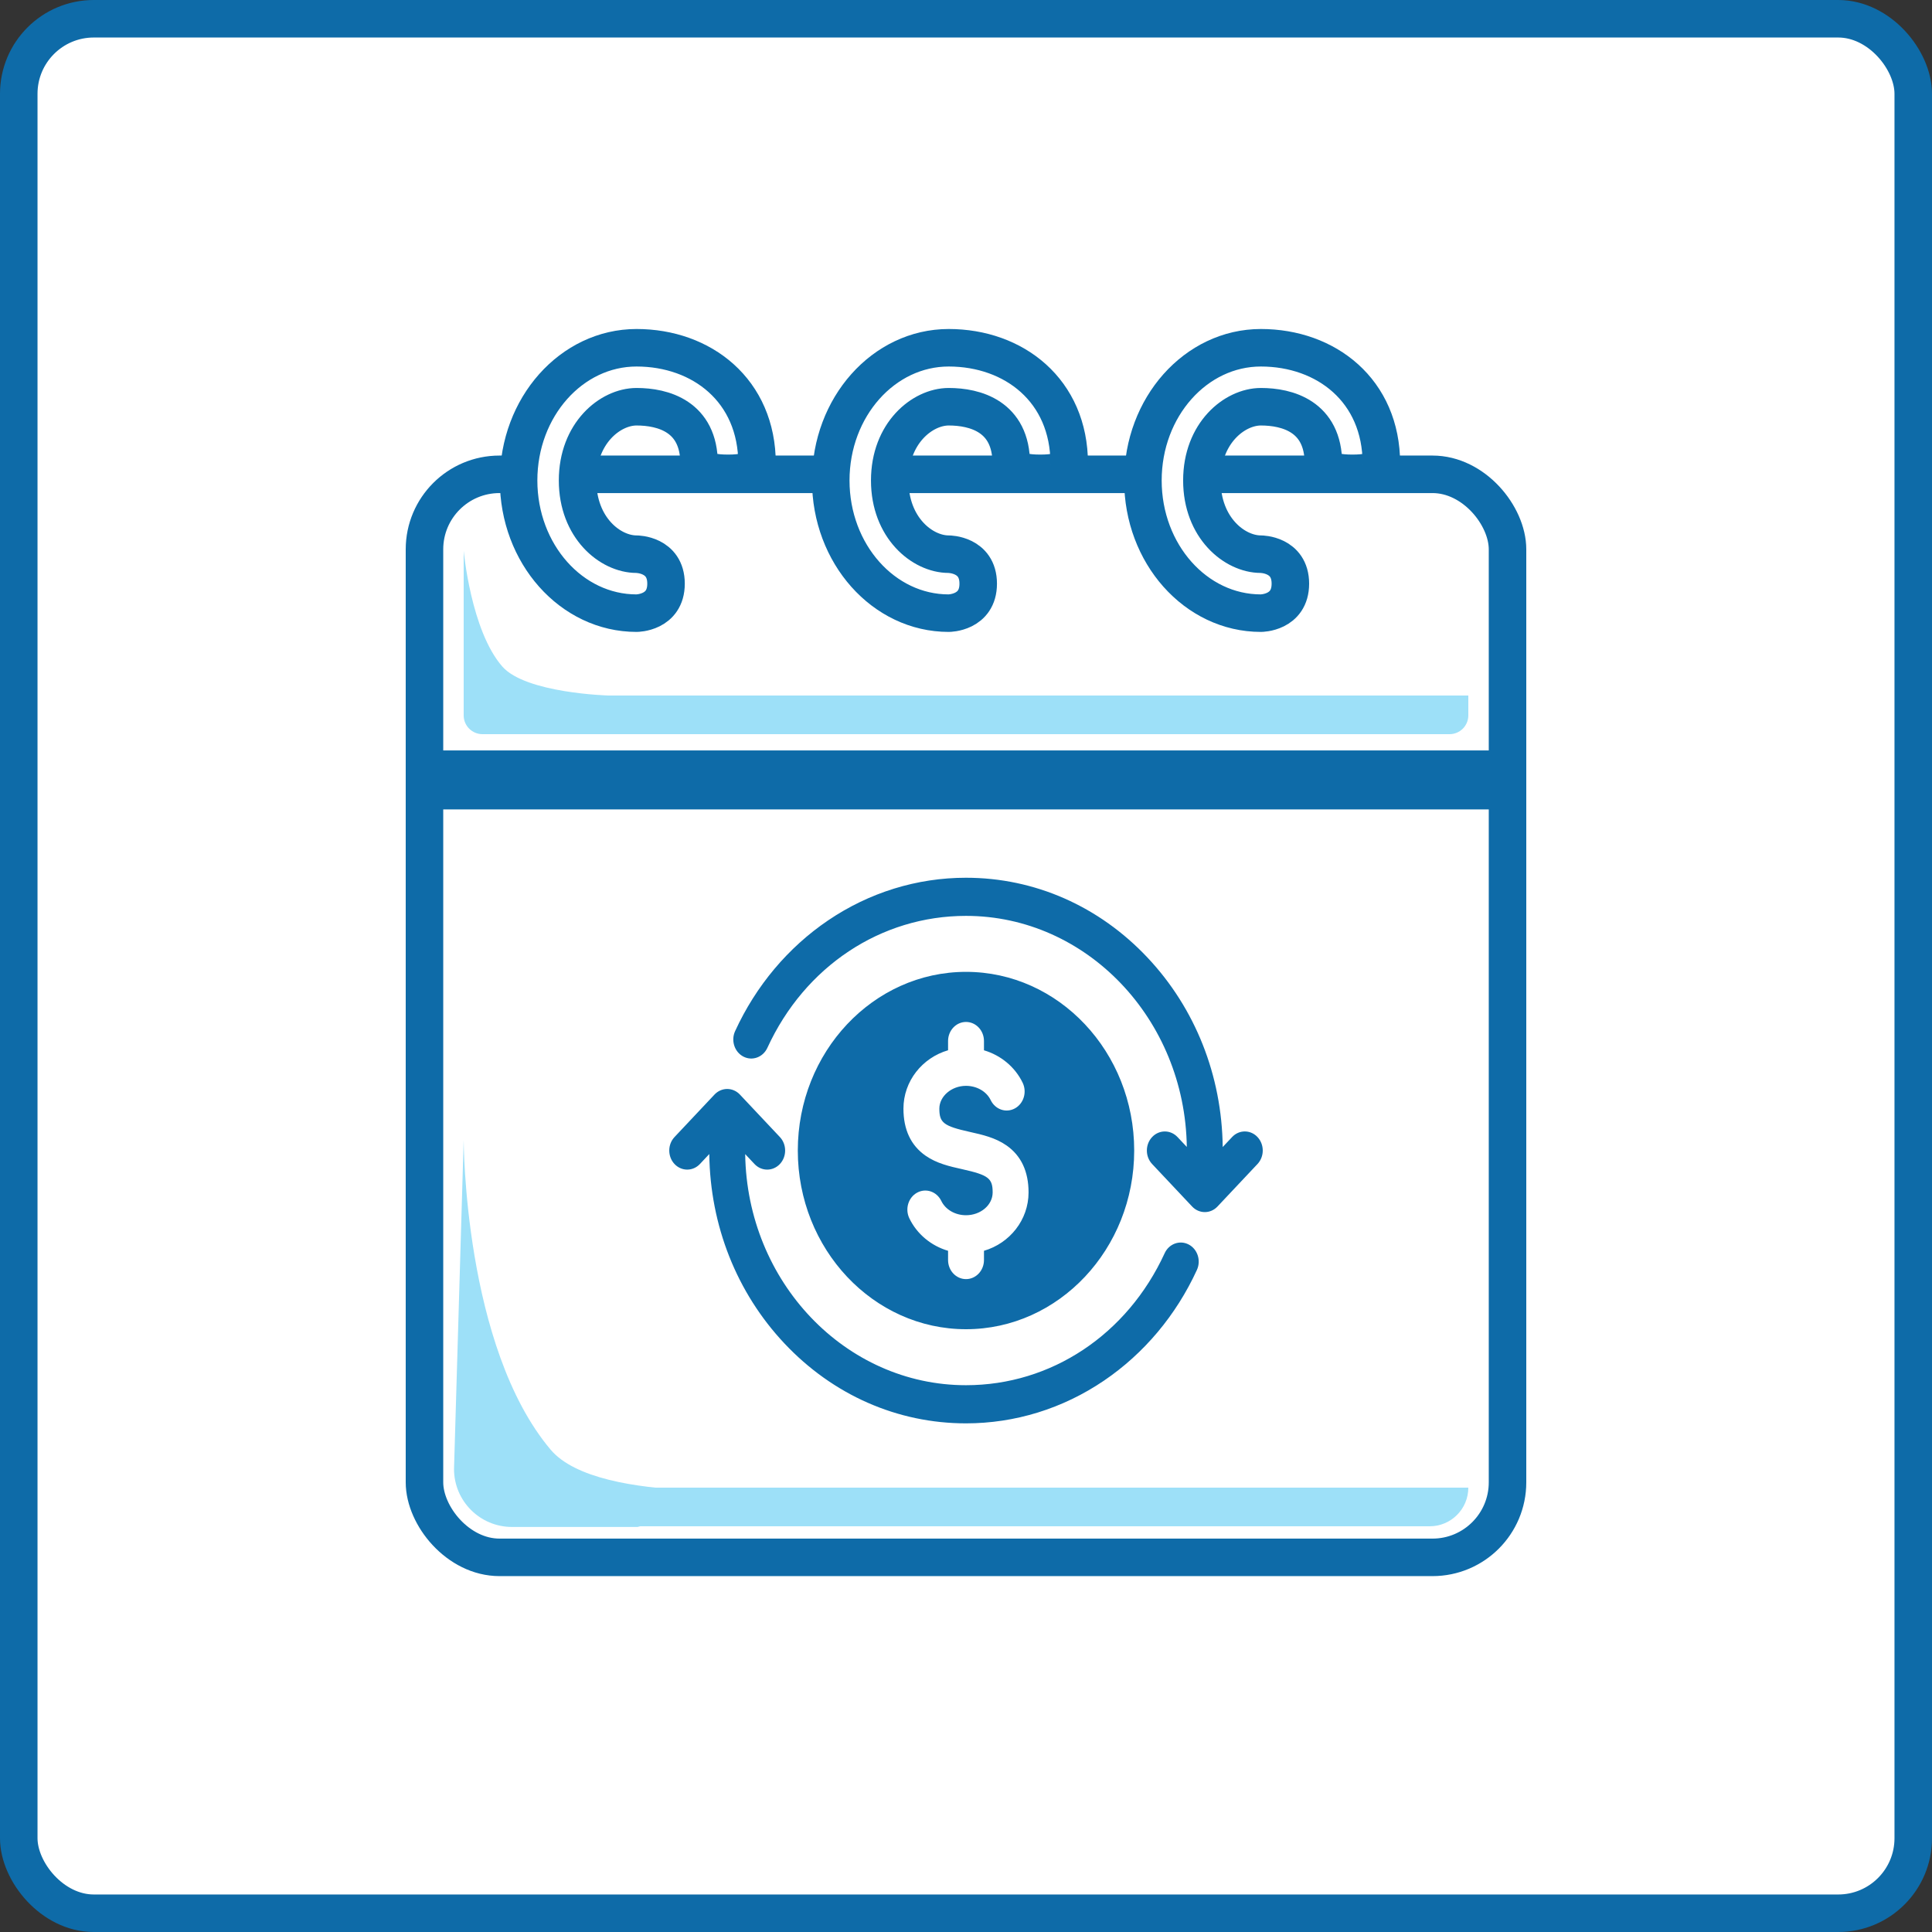
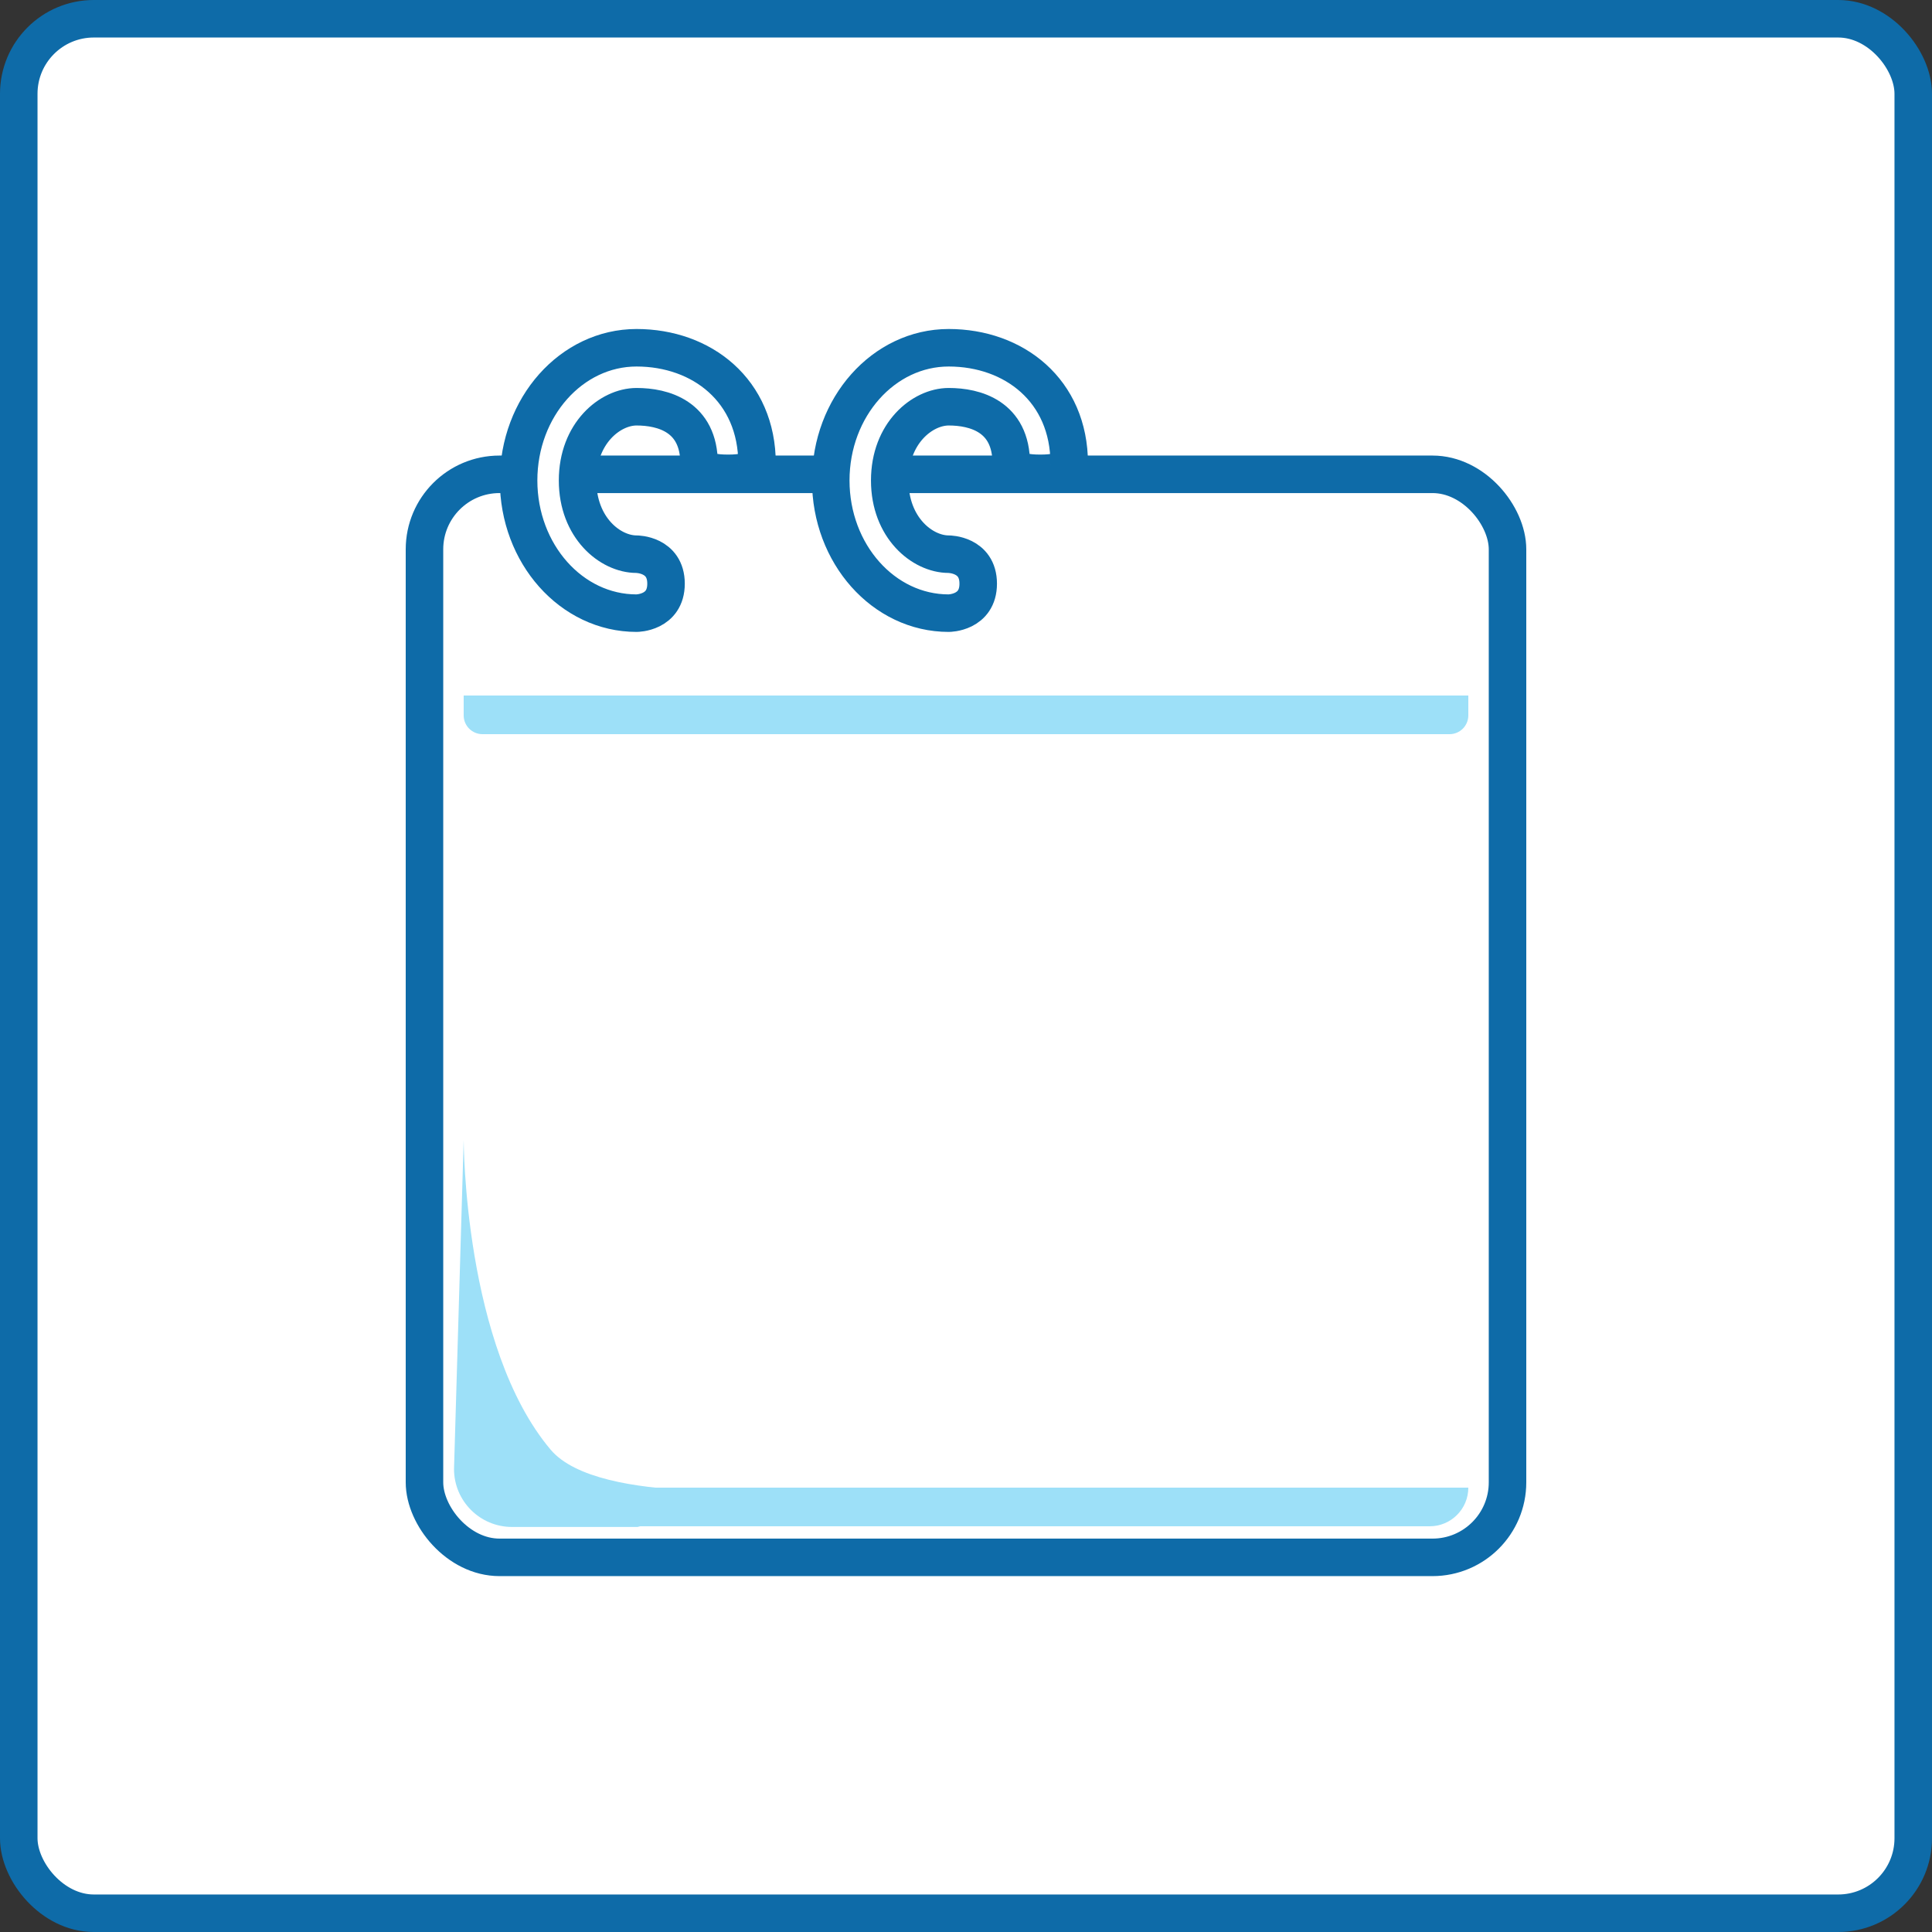
<svg xmlns="http://www.w3.org/2000/svg" width="103" height="103" viewBox="0 0 103 103" fill="none">
  <rect x="0" y="0" width="103" height="103" fill="#333333" stroke="none" />
  <rect x="1" y="1" width="101" height="101" rx="4" fill="white" stroke="#0E6BA8" stroke-width="2" />
  <rect x="22.63" y="25.287" width="57.74" height="57.74" rx="4" fill="white" stroke="#0E6BA8" stroke-width="2" />
-   <rect x="23.702" y="40.508" width="55.596" height="2.144" fill="#0E6BA8" stroke="#0E6BA8" />
  <g clip-path="url(#clip0_4092_776)">
-     <path d="M51.501 70.864C56.445 70.864 60.467 66.591 60.467 61.338C60.467 56.085 56.445 51.812 51.501 51.812C46.556 51.812 42.533 56.085 42.533 61.338C42.533 66.591 46.556 70.864 51.501 70.864ZM50.544 55.992V55.499C50.544 54.938 50.973 54.483 51.501 54.483C52.029 54.483 52.458 54.938 52.458 55.499V55.994C53.352 56.257 54.114 56.88 54.521 57.725C54.761 58.225 54.575 58.838 54.105 59.093C53.634 59.349 53.058 59.151 52.817 58.651C52.594 58.188 52.077 57.889 51.499 57.889C50.729 57.889 50.079 58.446 50.079 59.105C50.079 59.859 50.306 60.033 51.698 60.344C52.37 60.494 53.064 60.65 53.662 61.068C54.44 61.613 54.835 62.455 54.835 63.571C54.835 65.038 53.831 66.281 52.458 66.683V67.177C52.458 67.738 52.029 68.193 51.501 68.193C50.973 68.193 50.544 67.738 50.544 67.177V66.683C49.649 66.421 48.887 65.797 48.479 64.951C48.239 64.451 48.425 63.839 48.895 63.583C49.365 63.327 49.942 63.525 50.183 64.025C50.406 64.488 50.923 64.787 51.499 64.787C52.283 64.787 52.921 64.242 52.921 63.571C52.921 62.818 52.695 62.645 51.304 62.334C50.632 62.184 49.936 62.028 49.339 61.609C48.56 61.064 48.165 60.221 48.165 59.105C48.165 57.636 49.17 56.393 50.544 55.992ZM63.81 67.705C62.701 70.12 60.987 72.161 58.851 73.609C56.656 75.097 54.114 75.883 51.499 75.883C47.843 75.883 44.406 74.37 41.821 71.623C39.277 68.92 37.859 65.34 37.814 61.525L37.314 62.057C36.94 62.454 36.334 62.454 35.96 62.057C35.587 61.66 35.587 61.016 35.96 60.619L38.092 58.354C38.272 58.163 38.515 58.056 38.769 58.056C39.023 58.056 39.266 58.163 39.446 58.354L41.578 60.619C41.951 61.016 41.951 61.66 41.578 62.057C41.391 62.255 41.146 62.355 40.901 62.355C40.656 62.355 40.411 62.255 40.224 62.057L39.728 61.529C39.825 68.34 45.068 73.849 51.5 73.849C56.04 73.849 60.098 71.153 62.09 66.814C62.321 66.309 62.894 66.1 63.369 66.346C63.844 66.592 64.041 67.2 63.81 67.705ZM67.04 62.057L64.908 64.322C64.721 64.521 64.477 64.62 64.232 64.62C63.987 64.62 63.742 64.521 63.555 64.322L61.423 62.057C61.049 61.66 61.049 61.016 61.423 60.619C61.797 60.222 62.403 60.222 62.776 60.619L63.272 61.146C63.176 54.337 57.932 48.828 51.499 48.828C46.959 48.828 42.902 51.523 40.911 55.862C40.679 56.367 40.107 56.576 39.632 56.33C39.157 56.084 38.959 55.475 39.191 54.971C40.299 52.556 42.014 50.515 44.149 49.068C46.344 47.581 48.885 46.795 51.499 46.795C55.156 46.795 58.594 48.307 61.179 51.054C63.723 53.757 65.141 57.336 65.186 61.151L65.687 60.618C66.061 60.221 66.667 60.221 67.04 60.618C67.414 61.016 67.414 61.66 67.04 62.057Z" fill="#0E6BA8" />
-   </g>
-   <path d="M70.555 24.72C70.555 22.191 68.619 21.684 67.221 21.684C65.822 21.684 64.076 23.085 64.076 25.614C64.076 28.143 65.822 29.545 67.221 29.545C67.221 29.545 68.793 29.545 68.793 31.117C68.793 32.689 67.221 32.689 67.221 32.689C63.748 32.689 60.932 29.522 60.932 25.614C60.932 21.707 63.748 18.54 67.221 18.54C70.694 18.54 73.645 20.813 73.645 24.72C73.645 24.72 73.672 25.235 72.1 25.235C70.528 25.235 70.555 24.72 70.555 24.72Z" fill="white" stroke="#0E6BA8" stroke-width="2" stroke-linejoin="round" />
+     </g>
  <path d="M53.913 24.72C53.913 22.191 51.977 21.684 50.578 21.684C49.18 21.684 47.434 23.085 47.434 25.614C47.434 28.143 49.18 29.545 50.578 29.545C50.578 29.545 52.151 29.545 52.151 31.117C52.151 32.689 50.578 32.689 50.578 32.689C47.105 32.689 44.29 29.522 44.29 25.614C44.29 21.707 47.105 18.54 50.578 18.54C54.051 18.54 57.003 20.813 57.003 24.72C57.003 24.72 57.03 25.235 55.458 25.235C53.886 25.235 53.913 24.72 53.913 24.72Z" fill="white" stroke="#0E6BA8" stroke-width="2" stroke-linejoin="round" />
  <path d="M37.27 24.72C37.27 22.191 35.335 21.684 33.936 21.684C32.538 21.684 30.792 23.085 30.792 25.614C30.792 28.143 32.538 29.545 33.936 29.545C33.936 29.545 35.508 29.545 35.508 31.117C35.508 32.689 33.936 32.689 33.936 32.689C30.463 32.689 27.648 29.522 27.648 25.614C27.648 21.707 30.463 18.54 33.936 18.54C37.409 18.54 40.36 20.813 40.36 24.72C40.36 24.72 40.387 25.235 38.815 25.235C37.243 25.235 37.27 24.72 37.27 24.72Z" fill="white" stroke="#0E6BA8" stroke-width="2" stroke-linejoin="round" />
  <path d="M24.72 60.77C24.72 60.77 24.724 71.792 29.355 77.285C31.93 80.34 42.23 79.31 42.23 79.31L33.99 81.406H27.295C25.588 81.406 24.205 80.022 24.205 78.316L24.72 60.77Z" fill="#9DE0F8" />
-   <path d="M24.72 37.08H78.28V38.14C78.28 38.692 77.832 39.14 77.28 39.14H25.72C25.168 39.14 24.72 38.692 24.72 38.14V37.08Z" fill="#9DE0F8" />
-   <path d="M24.72 29.355C24.72 29.355 25.104 33.621 26.78 35.535C28.03 36.962 32.445 37.08 32.445 37.08L24.72 38.11V29.355Z" fill="#9DE0F8" />
+   <path d="M24.72 37.08H78.28V38.14C78.28 38.692 77.832 39.14 77.28 39.14H25.72C25.168 39.14 24.72 38.692 24.72 38.14V37.08" fill="#9DE0F8" />
  <path d="M28.84 79.31H78.28C78.28 80.448 77.358 81.37 76.22 81.37H28.84V79.31Z" fill="#9DE0F8" />
  <defs>
    <clipPath id="clip0_4092_776">
      <rect width="32.96" height="35.02" fill="white" transform="translate(35.02 43.829)" />
    </clipPath>
  </defs>
</svg>